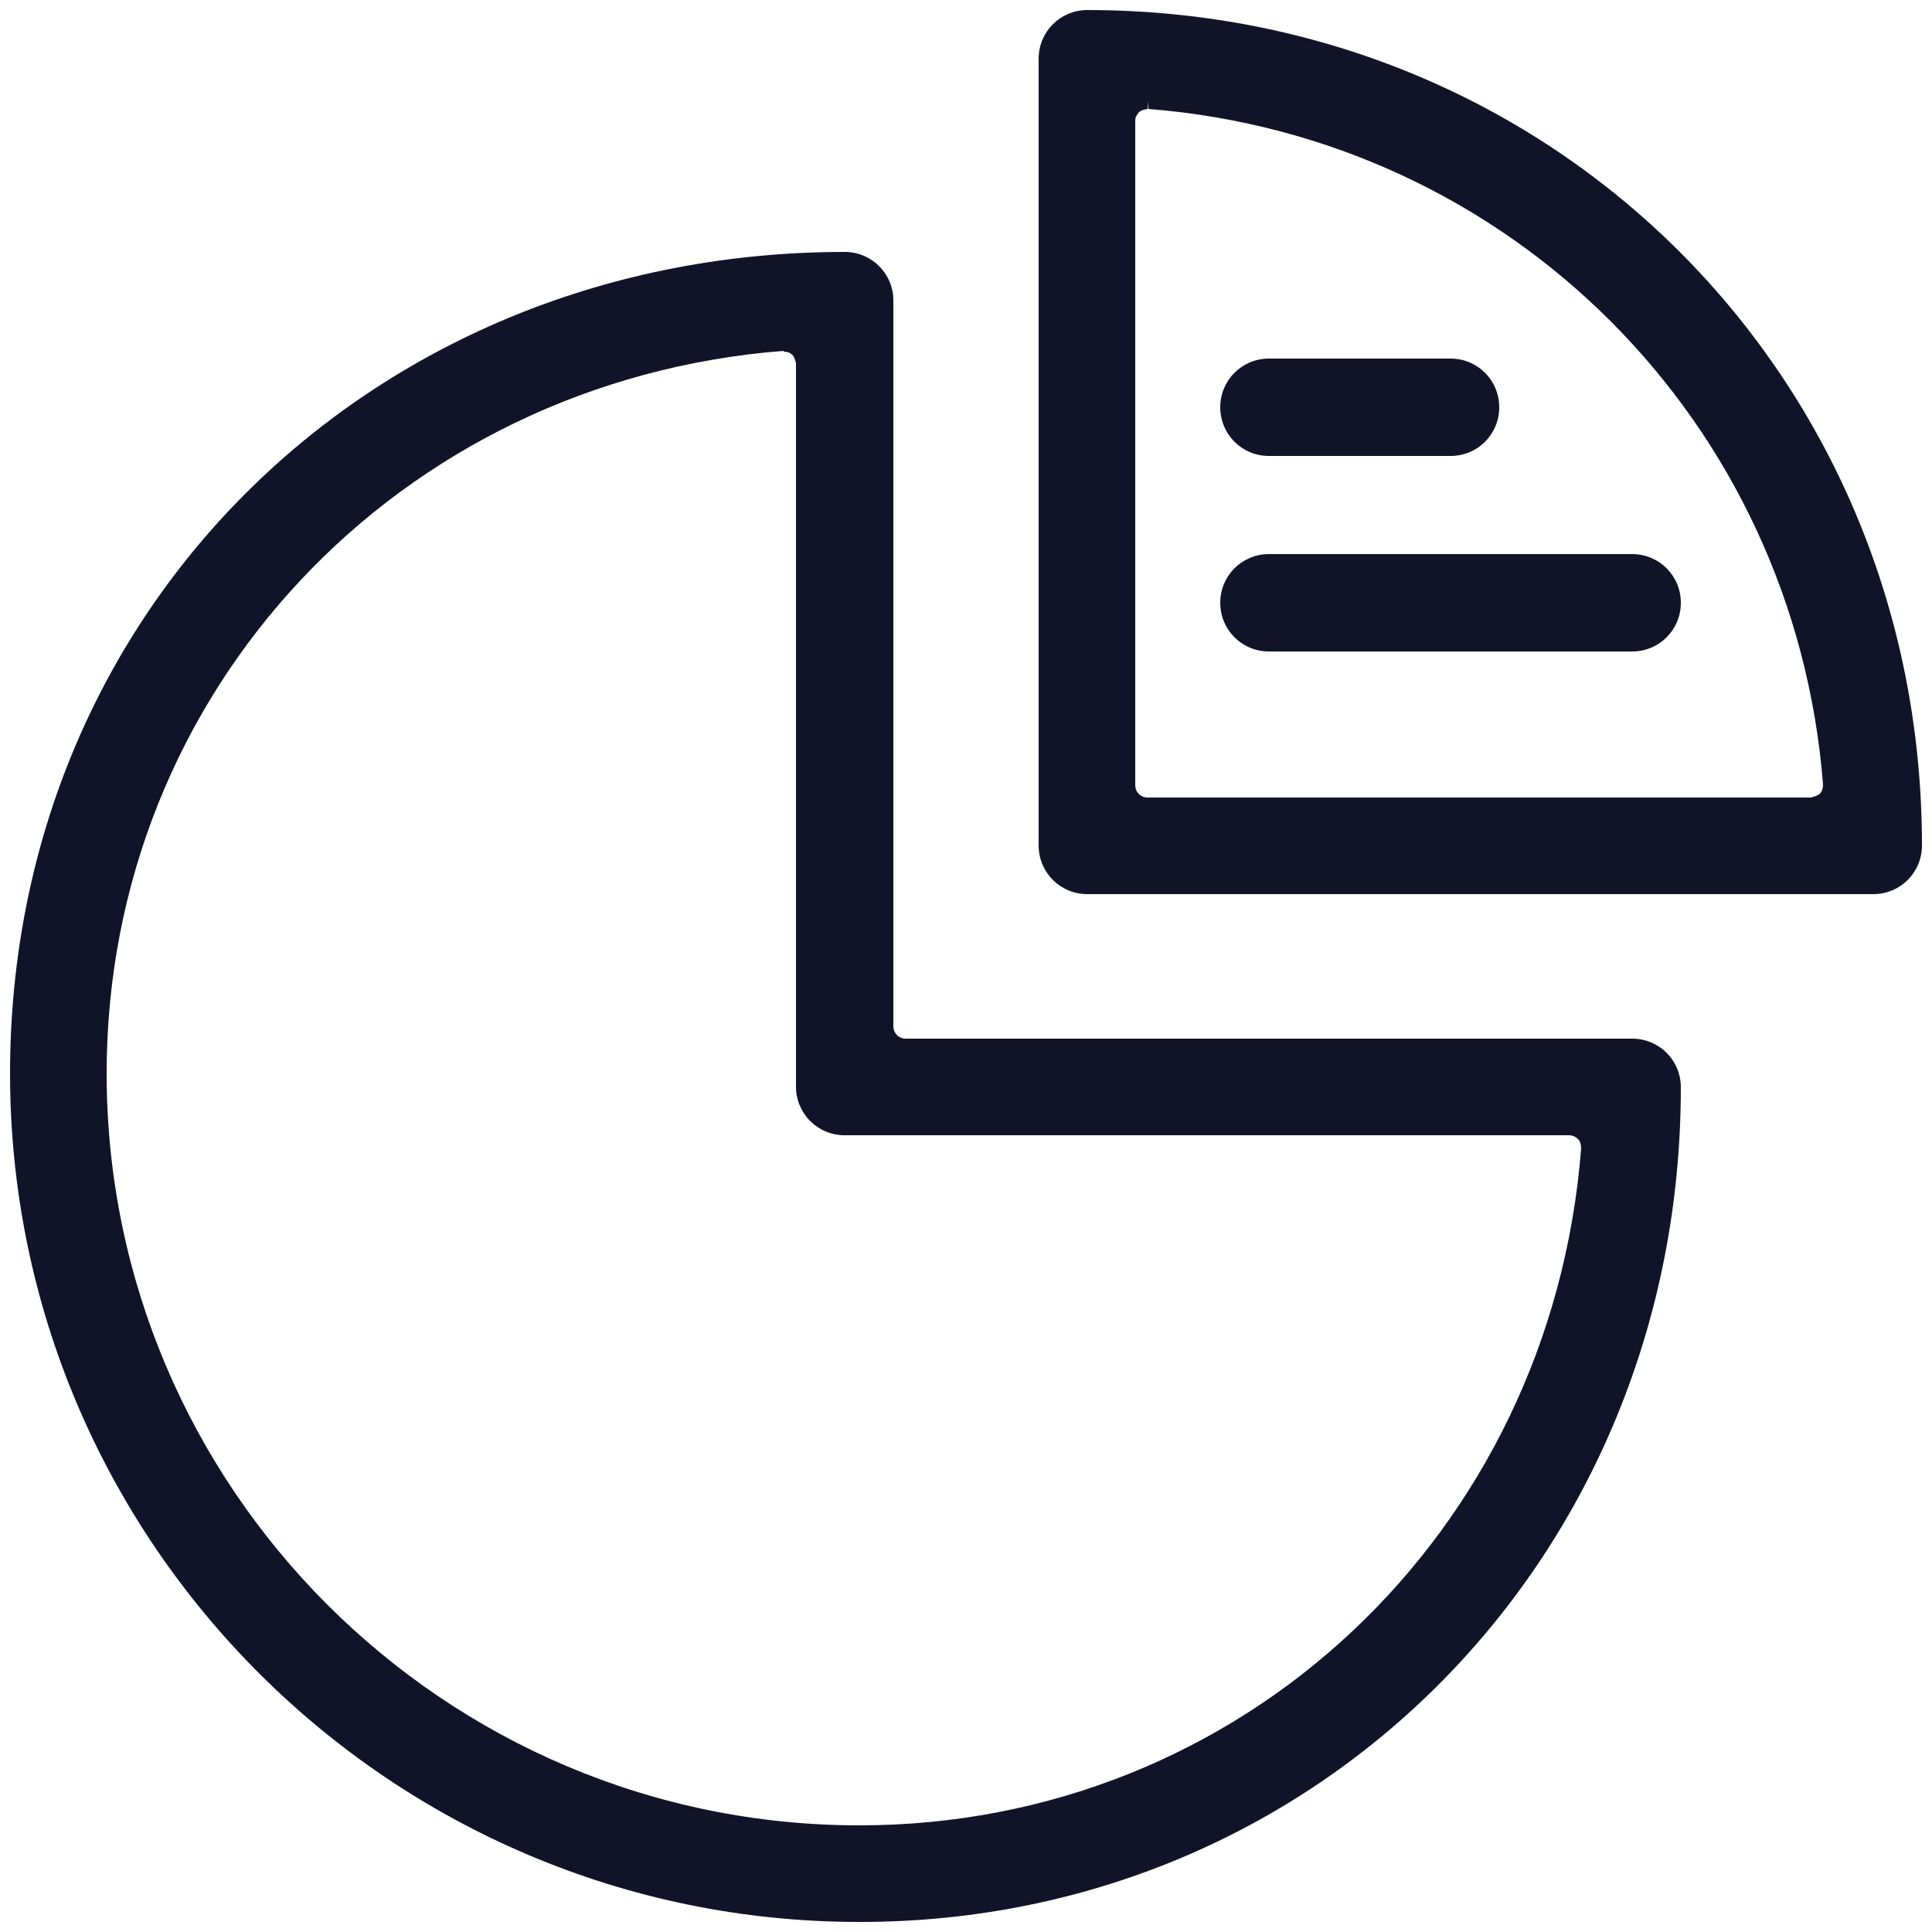
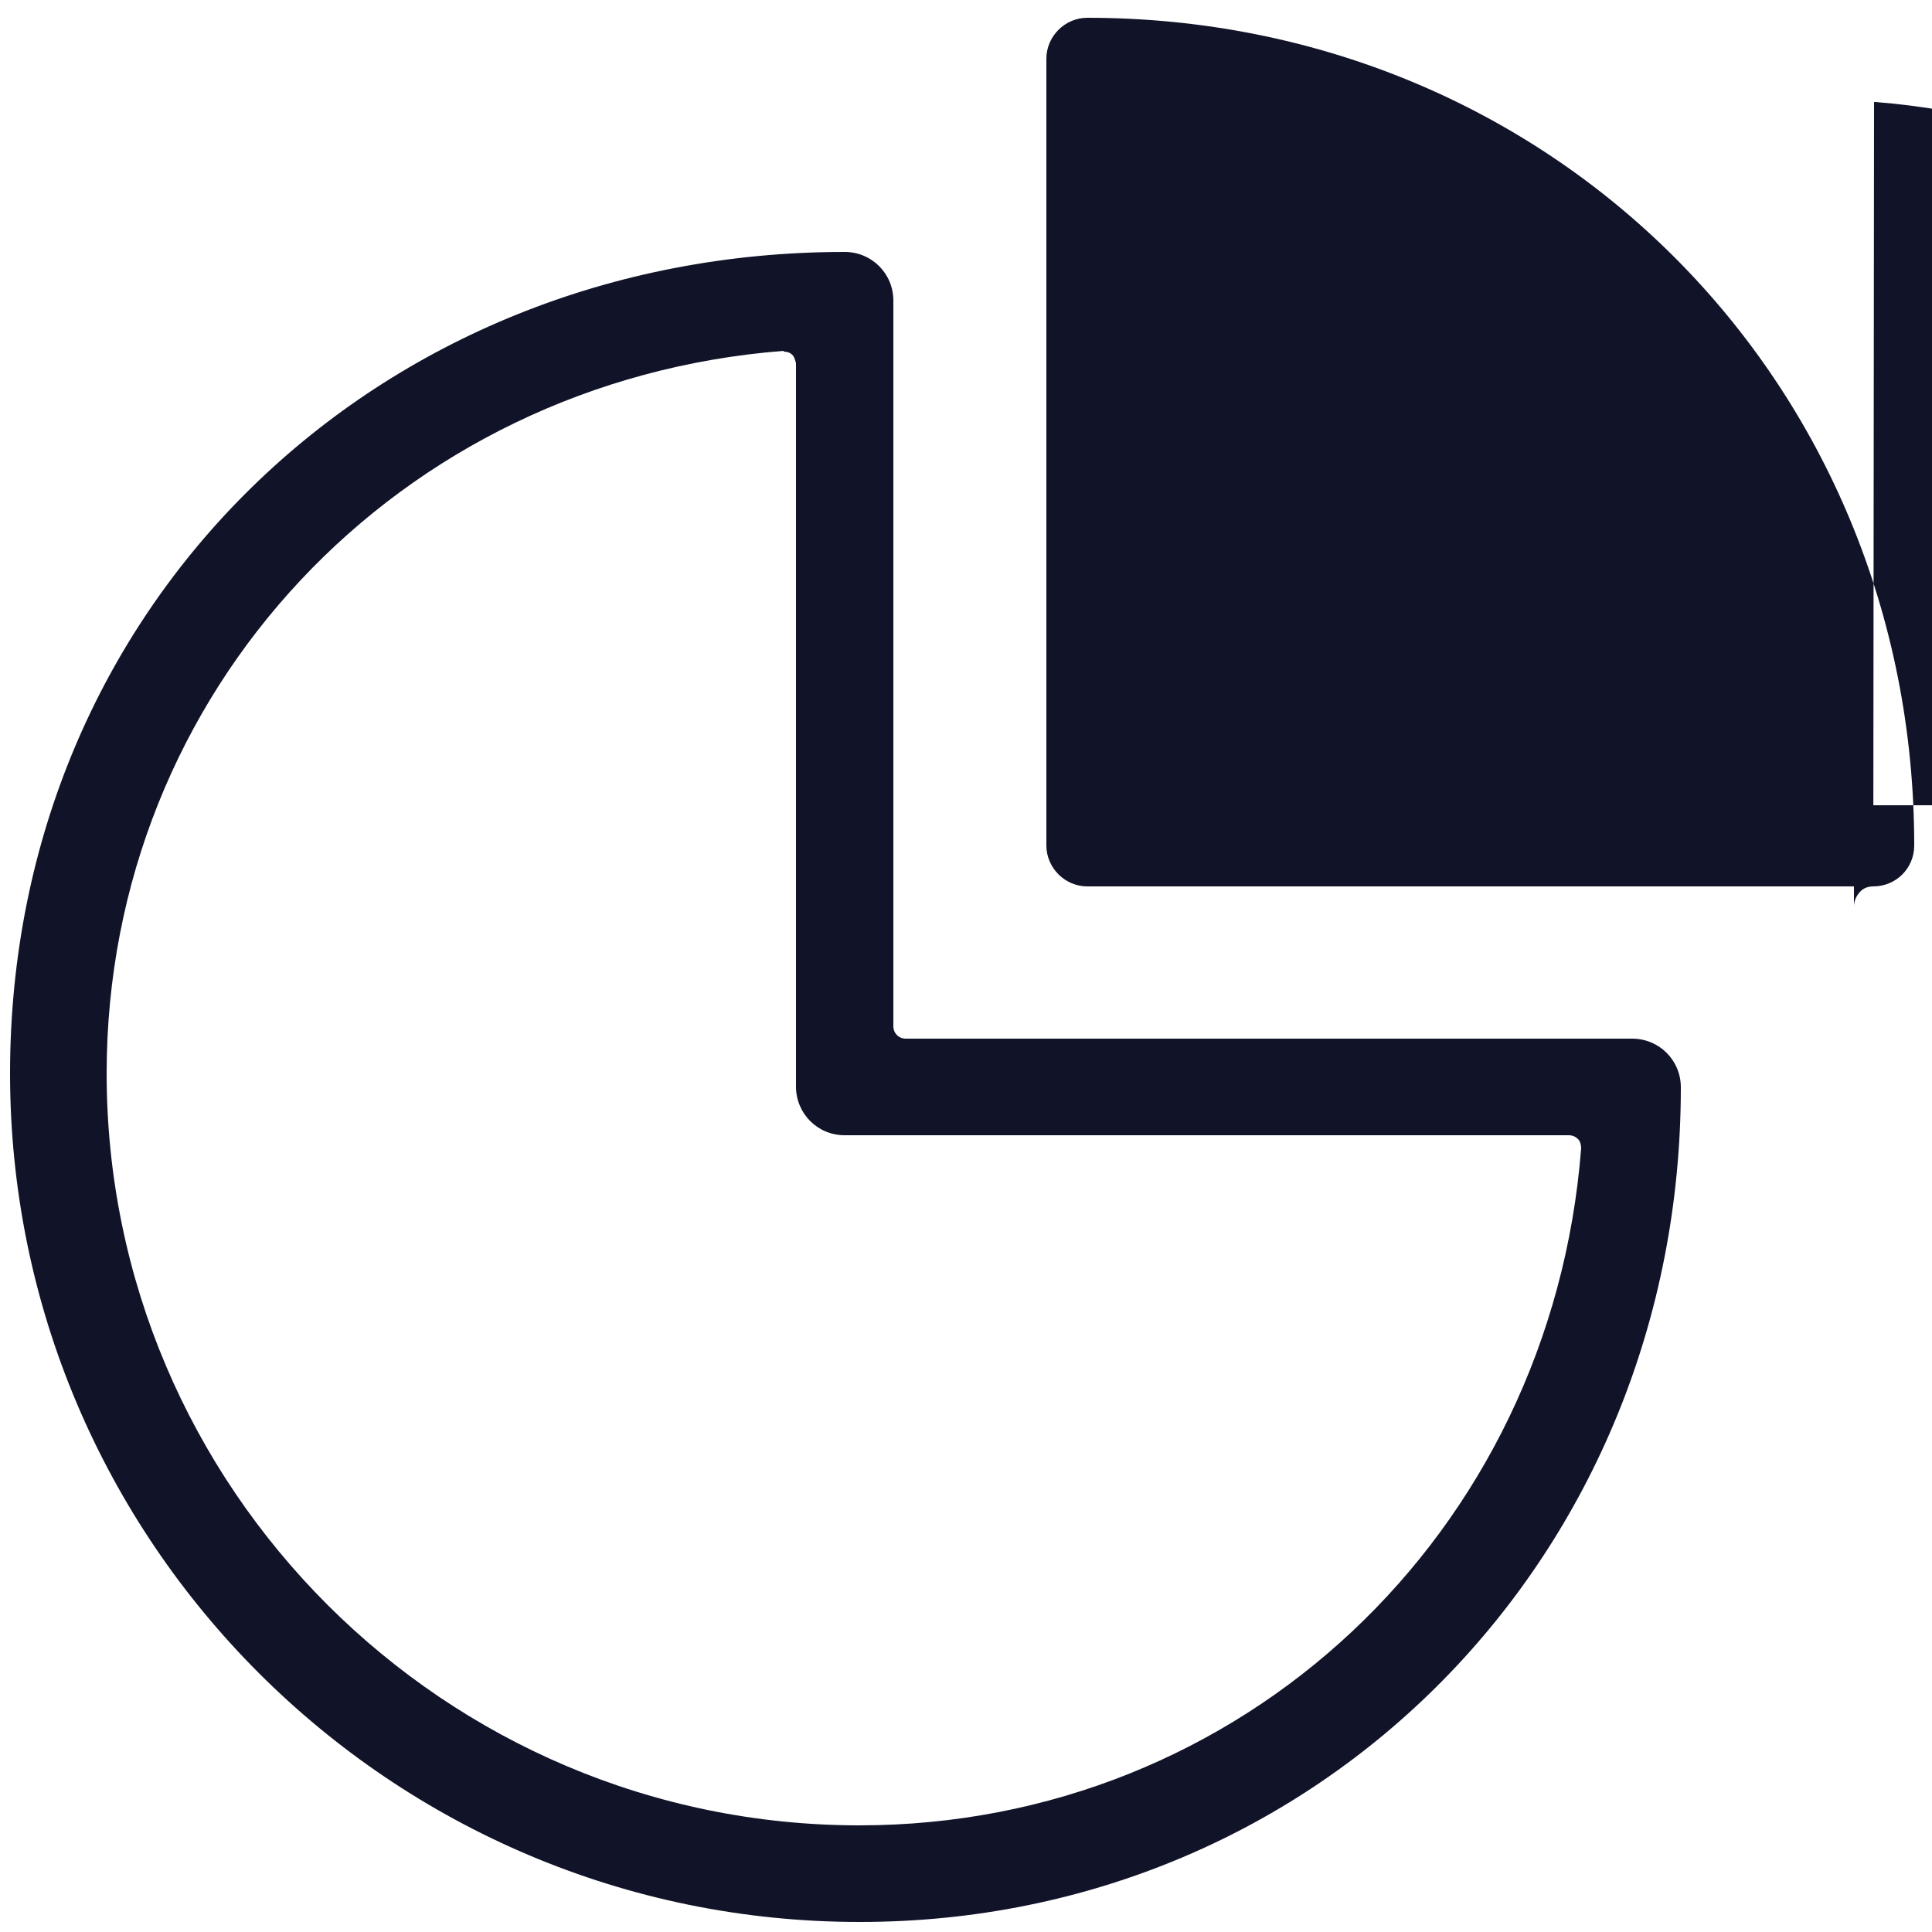
<svg xmlns="http://www.w3.org/2000/svg" id="Layer_1" width="25" height="25" viewBox="0 0 25 25">
  <defs>
    <style>.cls-1{fill:#111429;}</style>
  </defs>
  <path class="cls-1" d="M11.12,24.87C5.06,24.87,.13,19.95,.13,13.89S4.88,3.26,10.93,3.26c.35,0,.63,.28,.63,.63V13.28c0,.09,.07,.16,.16,.16h9.4c.35,0,.63,.28,.63,.63,0,6.06-4.67,10.8-10.62,10.8Zm-.98-20.33C5.15,4.93,1.38,8.95,1.38,13.89c0,5.36,4.37,9.73,9.74,9.73,4.94,0,8.95-3.77,9.34-8.76,0-.04-.01-.09-.04-.12-.03-.03-.07-.05-.12-.05H10.93c-.35,0-.63-.28-.63-.63V4.7s-.02-.09-.05-.11c-.03-.03-.07-.04-.11-.04v0Z" />
  <path class="cls-1" d="M11.12,24.77C5.11,24.77,.23,19.89,.23,13.89S4.93,3.36,10.93,3.36c.29,0,.53,.24,.53,.53V13.28c0,.14,.12,.26,.26,.26h9.4c.29,0,.53,.24,.53,.53,0,6-4.62,10.7-10.52,10.7Zm-.99-20.33C5.09,4.84,1.28,8.9,1.28,13.89c0,5.42,4.41,9.83,9.84,9.83,4.99,0,9.05-3.8,9.44-8.85,0-.07-.02-.14-.07-.19-.05-.05-.12-.08-.19-.08H10.93c-.29,0-.53-.24-.53-.53V4.7c0-.07-.03-.14-.08-.19-.05-.04-.11-.07-.17-.07,0,0-.01,0-.02,0Z" />
-   <path class="cls-1" d="M14.07,11.57c-.35,0-.63-.28-.63-.63V.76c0-.35,.28-.63,.63-.63,6.05,0,10.8,4.75,10.8,10.81,0,.35-.28,.63-.63,.63H14.07Zm.78-10.16s-.08,.01-.11,.04c-.03,.03-.05,.07-.05,.11V10.16c0,.09,.07,.16,.16,.16h8.58s.09-.02,.12-.05c.03-.03,.04-.08,.04-.12-.37-4.69-4.04-8.37-8.73-8.74v-.1s-.01,.1-.01,.1Z" />
-   <path class="cls-1" d="M24.24,11.47s-.02,0-.04,0c0,0-.01,0-.02,0H14.07c-.29,0-.53-.24-.53-.53V.76c0-.29,.24-.53,.53-.53,6,0,10.7,4.7,10.7,10.71,0,.3-.24,.53-.53,.53ZM14.85,1.31c-.06,0-.13,.02-.17,.07-.05,.05-.08,.12-.08,.19V10.16c0,.14,.12,.26,.26,.26h8.58c.07,0,.14-.03,.19-.08,.05-.05,.07-.12,.07-.19-.38-4.74-4.08-8.45-8.82-8.83,0,0-.01,0-.02,0Z" />
+   <path class="cls-1" d="M24.24,11.47s-.02,0-.04,0c0,0-.01,0-.02,0H14.07c-.29,0-.53-.24-.53-.53V.76c0-.29,.24-.53,.53-.53,6,0,10.7,4.7,10.7,10.71,0,.3-.24,.53-.53,.53Zc-.06,0-.13,.02-.17,.07-.05,.05-.08,.12-.08,.19V10.16c0,.14,.12,.26,.26,.26h8.58c.07,0,.14-.03,.19-.08,.05-.05,.07-.12,.07-.19-.38-4.74-4.08-8.45-8.82-8.83,0,0-.01,0-.02,0Z" />
  <path class="cls-1" d="M16.42,5.9c-.35,0-.63-.28-.63-.63s.28-.63,.63-.63h2.35c.35,0,.63,.28,.63,.63s-.28,.63-.63,.63h-2.35Z" />
  <path class="cls-1" d="M16.41,5.8c-.29,0-.53-.24-.53-.53s.24-.53,.53-.53h2.35c.29,0,.53,.24,.53,.53s-.24,.53-.53,.53h-2.35Z" />
  <path class="cls-1" d="M16.42,8.43c-.35,0-.63-.28-.63-.63s.28-.63,.63-.63h4.7c.35,0,.63,.28,.63,.63s-.28,.63-.63,.63h-4.7Z" />
  <path class="cls-1" d="M16.41,8.33c-.29,0-.53-.24-.53-.53s.24-.53,.53-.53h4.7c.29,0,.53,.24,.53,.53s-.24,.53-.53,.53h-4.7Z" />
</svg>